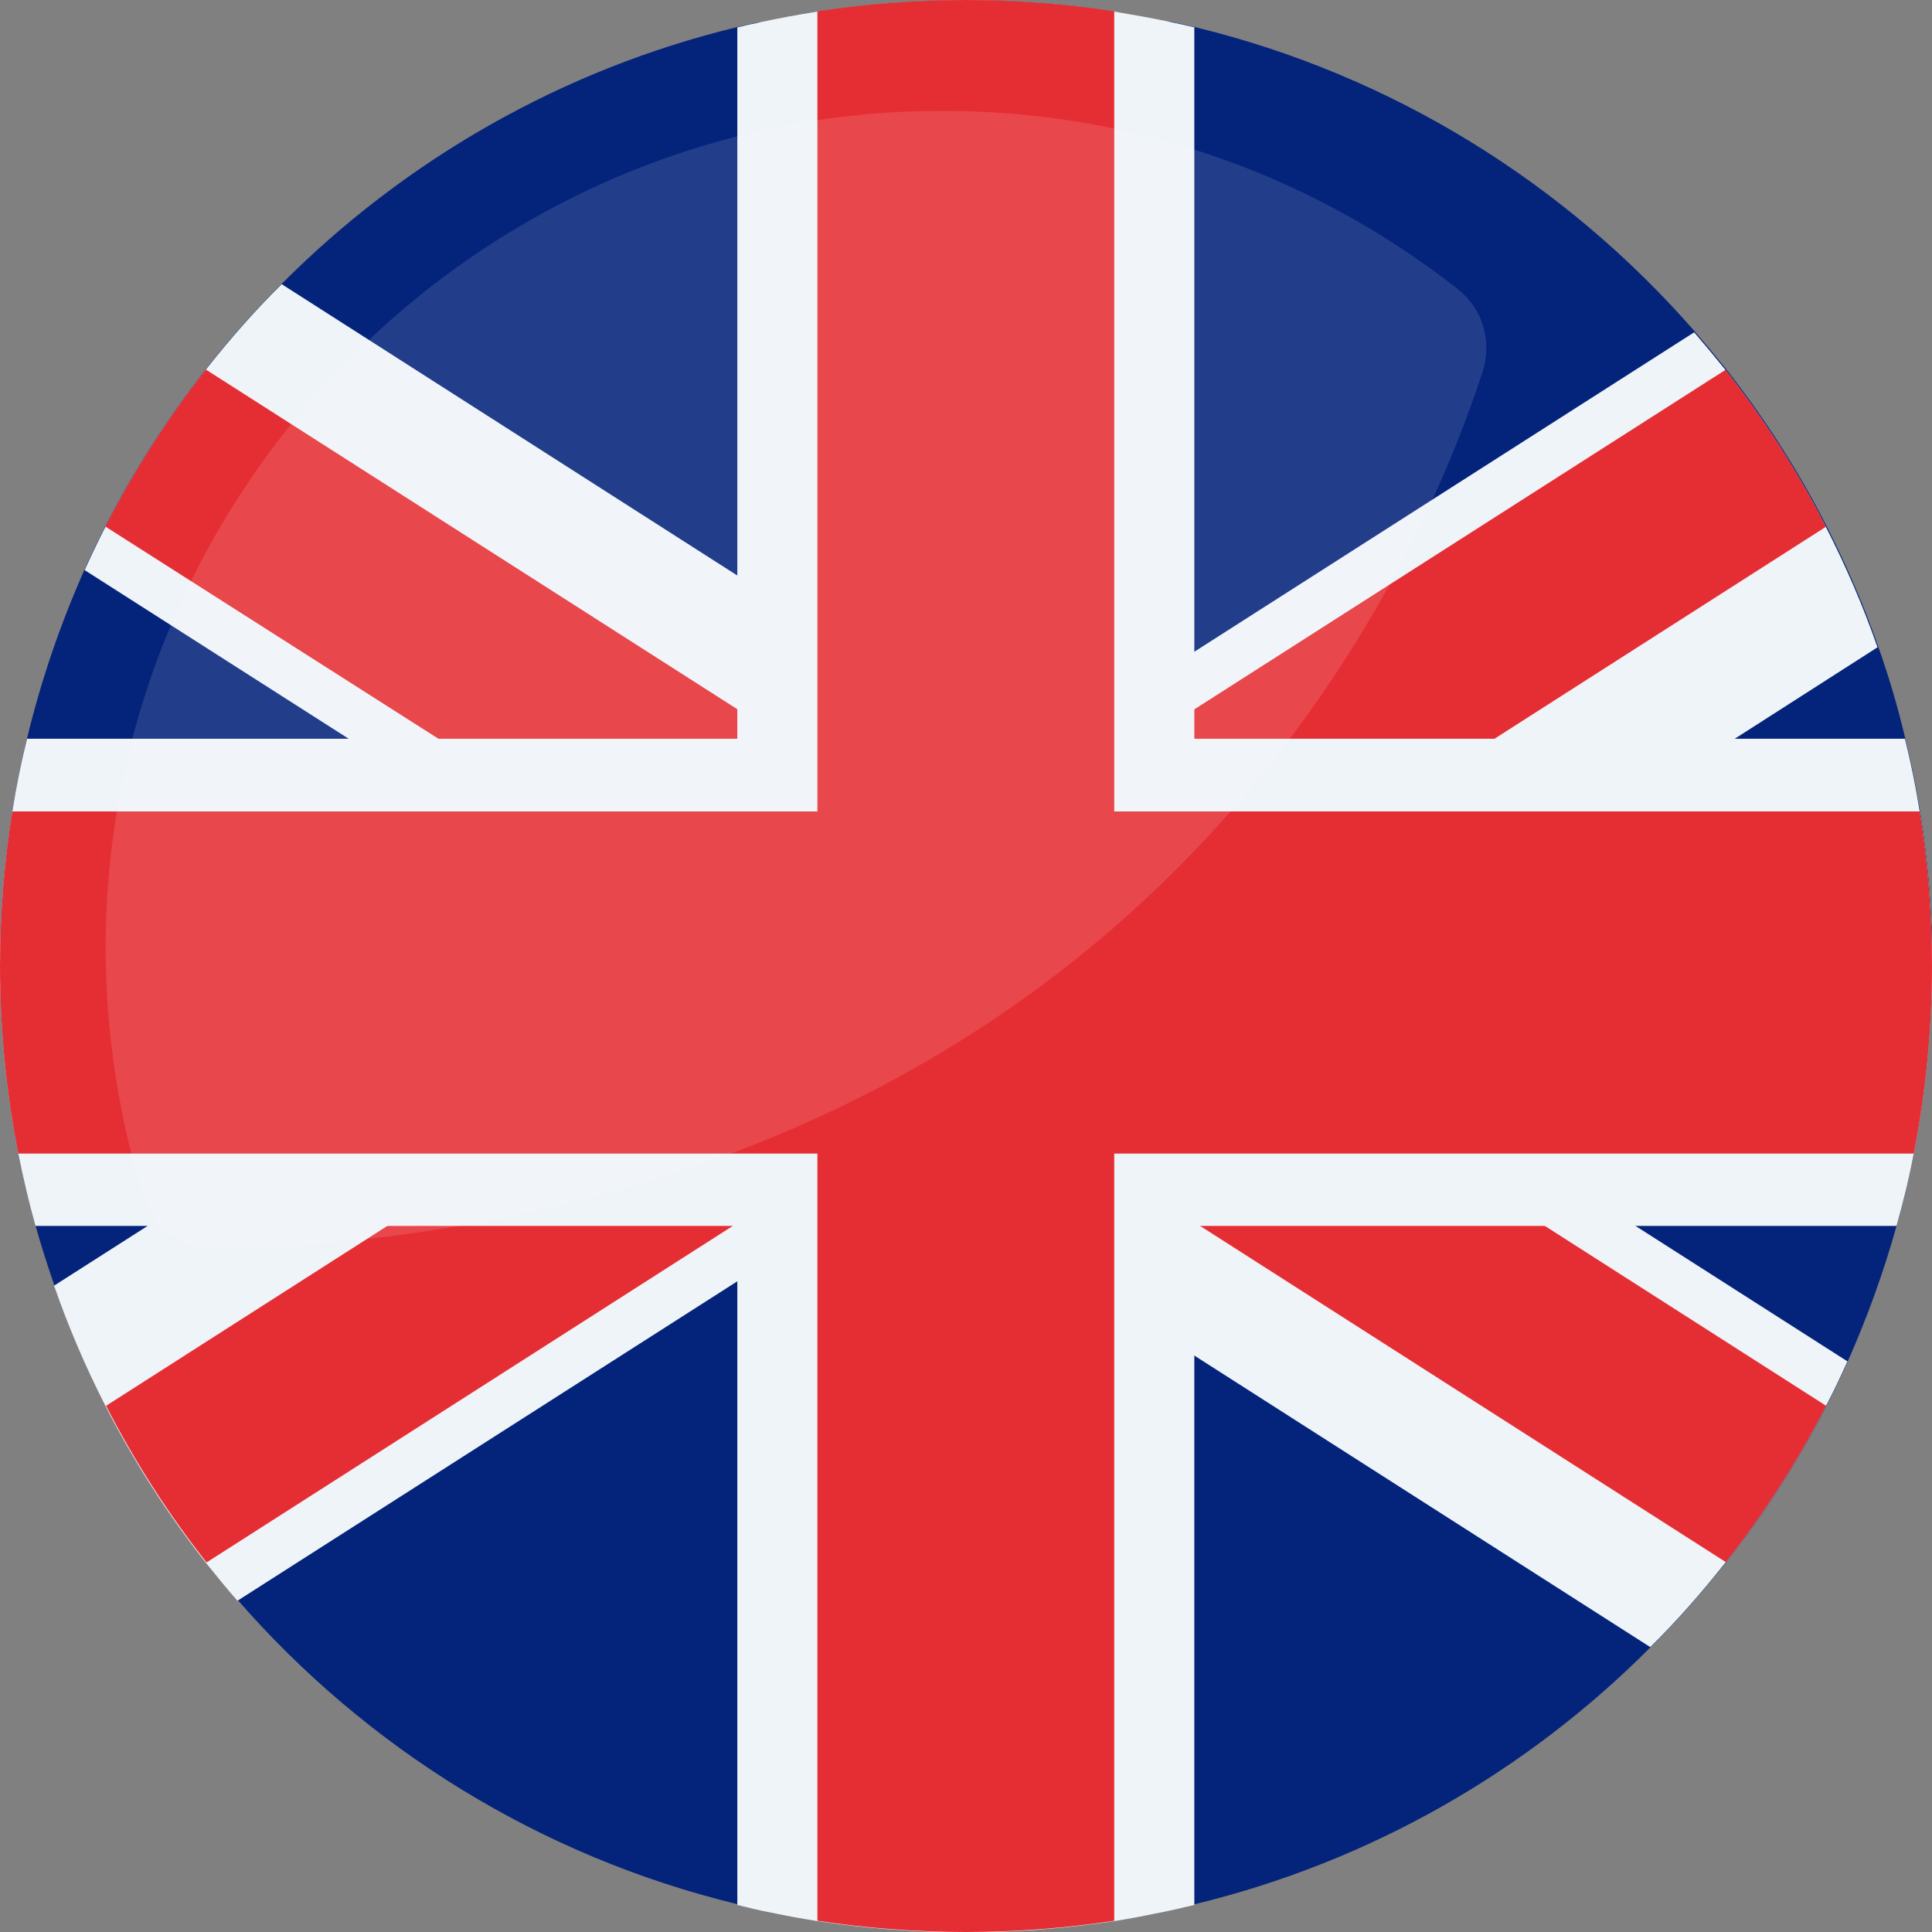
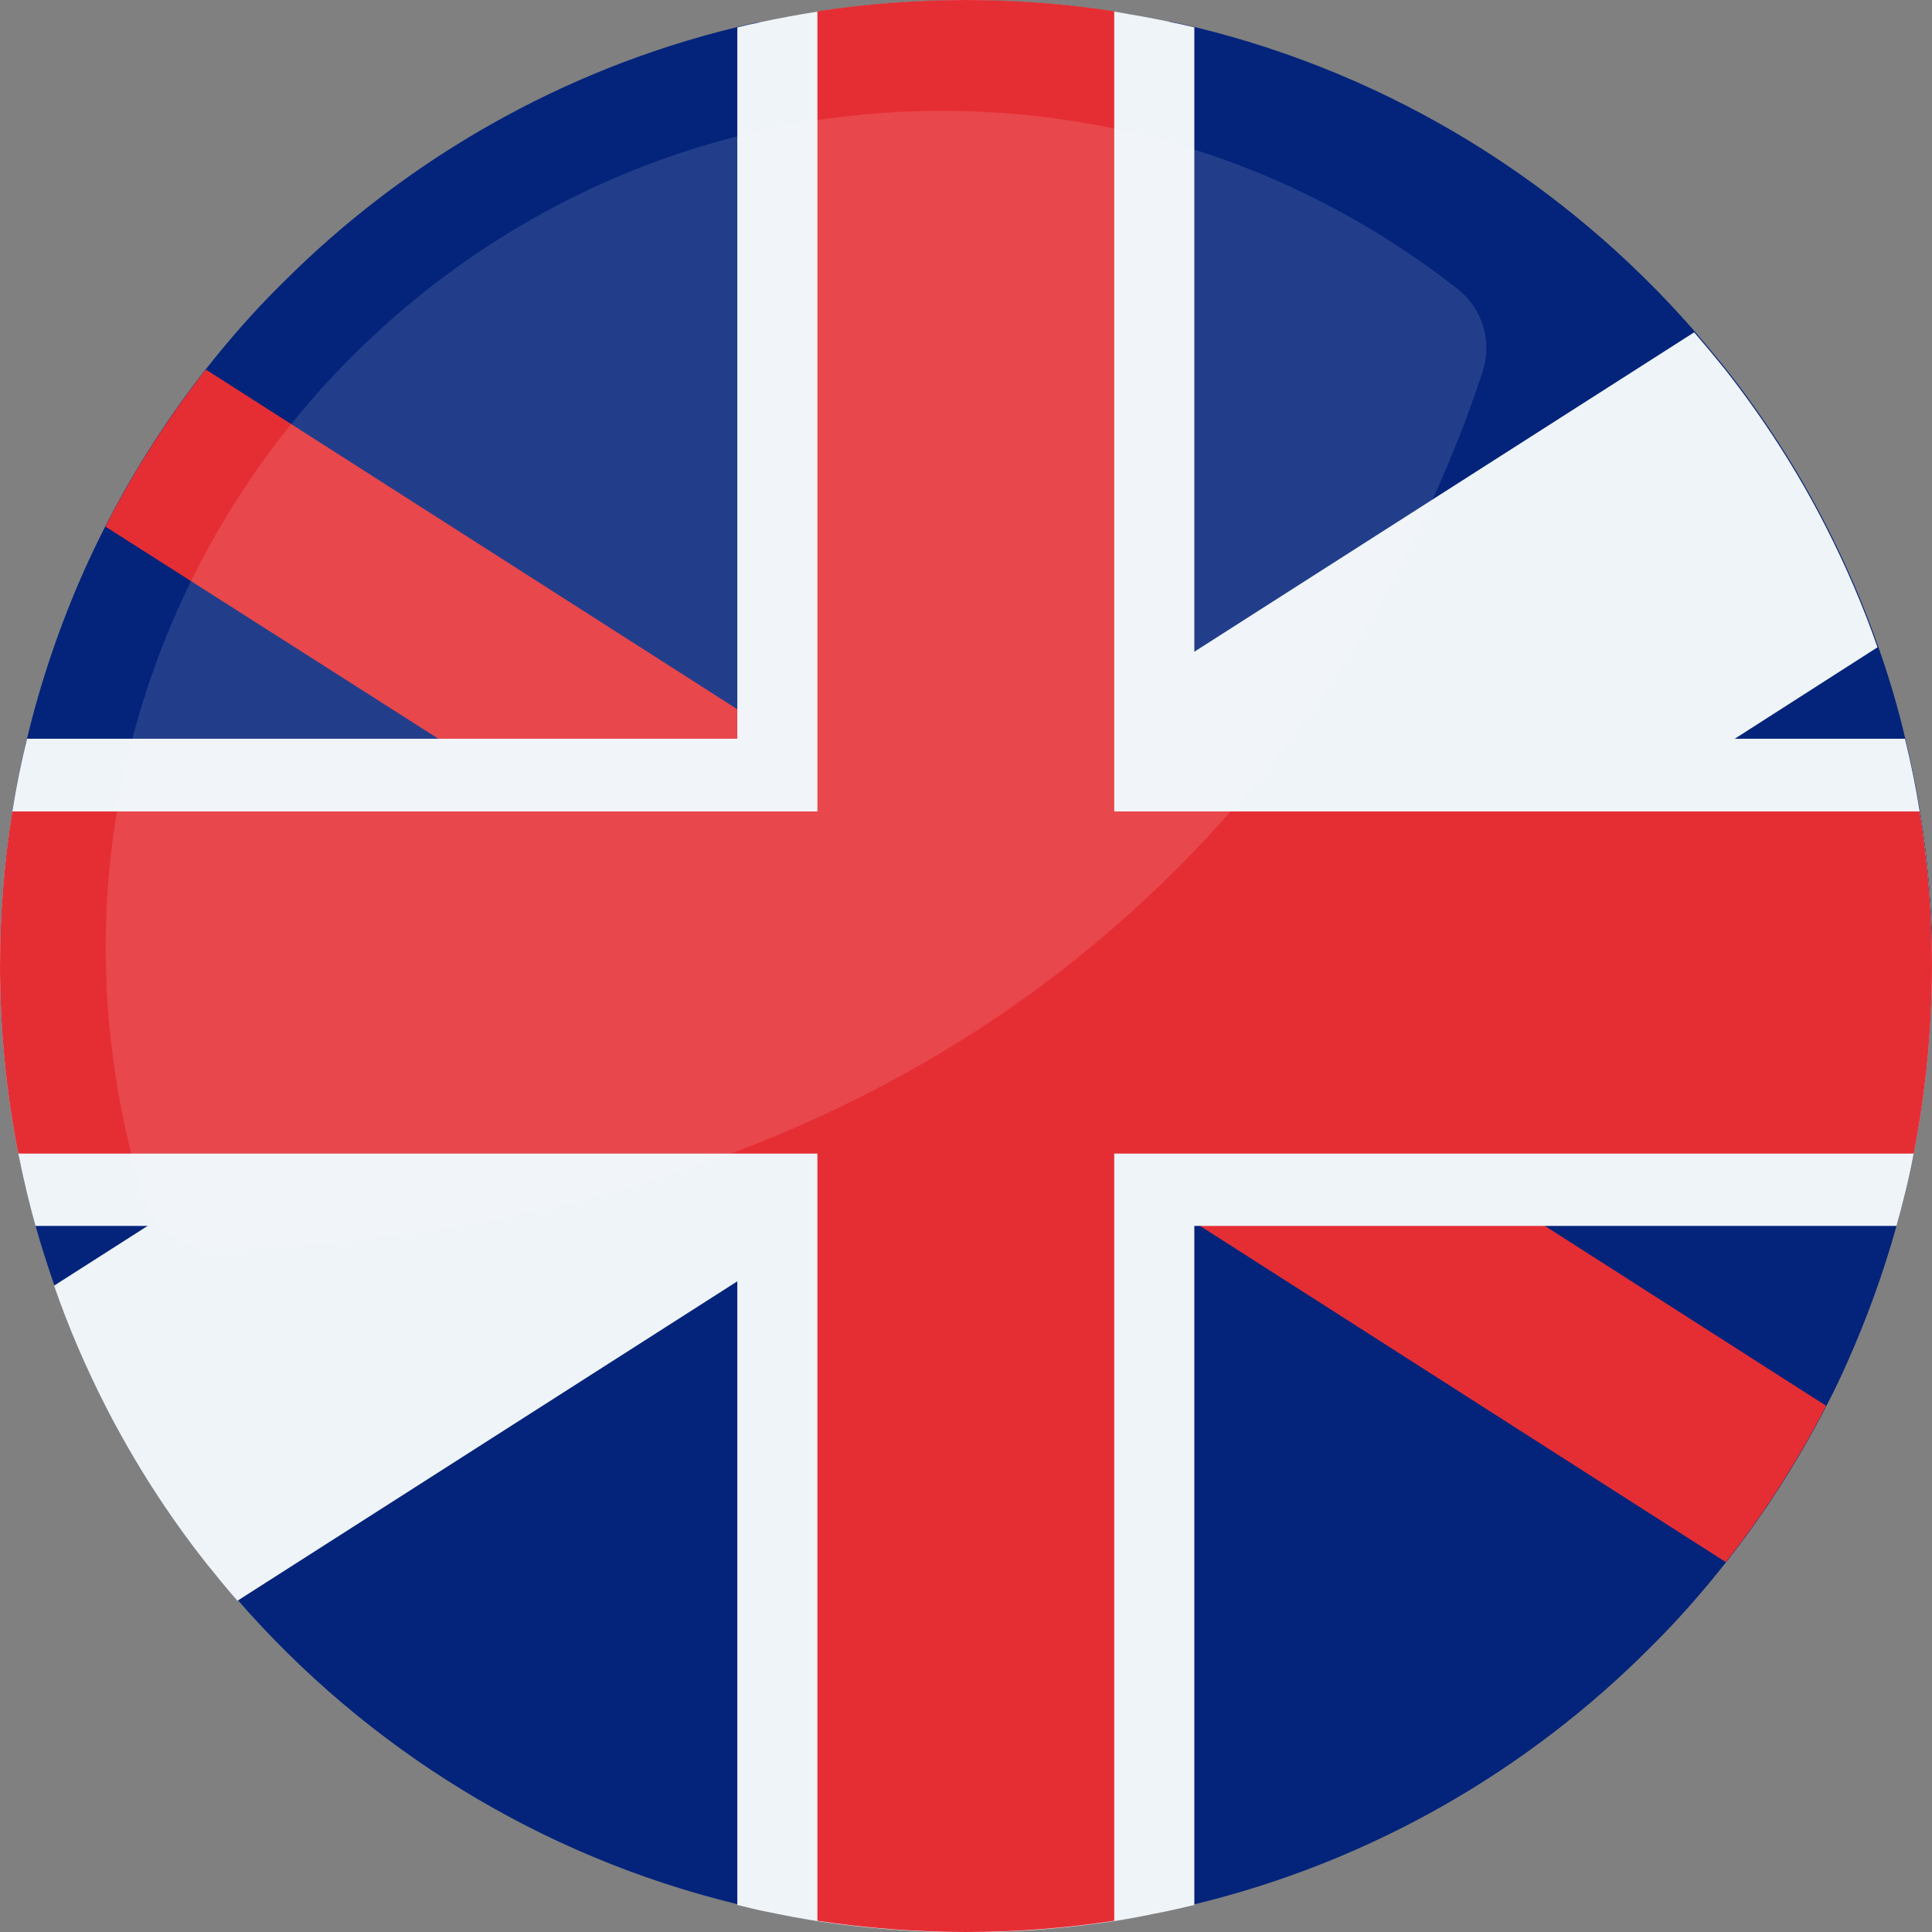
<svg xmlns="http://www.w3.org/2000/svg" id="Calque_2" data-name="Calque 2" viewBox="0 0 55 55">
  <rect x="0" y="0" width="55" height="55" fill="#808080" stroke="none" />
  <defs>
    <style>
      .cls-1 {
        fill: #04247b;
      }

      .cls-2 {
        fill: #fff;
      }

      .cls-3 {
        opacity: .12;
      }

      .cls-4 {
        fill: #e52e34;
      }

      .cls-5 {
        fill: #eff4f8;
      }
    </style>
  </defs>
  <g id="Calque_1-2" data-name="Calque 1">
    <g>
      <g>
        <path class="cls-1" d="M55,27.5c0,1.83-.18,3.61-.52,5.34-.13.7-.3,1.38-.49,2.06-.37,1.33-.84,2.62-1.39,3.86-.19.43-.39.85-.6,1.25-.81,1.58-1.77,3.08-2.86,4.46-.67.85-1.38,1.66-2.15,2.42-3.51,3.53-7.98,6.11-12.98,7.32-.38.09-.76.18-1.14.25-.19-.69-.57-1.31-1.14-1.75-.5-.38-1.16-.62-1.97-.62-.88,0-1.57.28-2.09.73-.27.02-.54.05-.81.06-.49-.34-1.11-.55-1.87-.55-.68,0-1.25.17-1.71.45-.63.38-1.07.97-1.31,1.65h0c-.32-.06-.65-.14-.97-.22-5.62-1.36-10.57-4.45-14.24-8.67-.31-.35-.6-.71-.89-1.07-1.09-1.38-2.05-2.88-2.86-4.46-.56-1.1-1.06-2.25-1.47-3.44-.19-.55-.37-1.11-.53-1.68-.19-.68-.35-1.36-.49-2.06-.34-1.73-.52-3.51-.52-5.34,0-1.5.12-2.97.35-4.4.11-.7.25-1.39.42-2.07.4-1.66.95-3.26,1.63-4.79.19-.42.39-.84.6-1.25.81-1.58,1.77-3.08,2.86-4.47.67-.85,1.38-1.66,2.15-2.42,3.51-3.53,7.98-6.11,12.98-7.32.2-.05.41-.1.62-.14.33.68.89,1.24,1.66,1.52.35.13.75.2,1.2.2.61,0,1.13-.14,1.56-.37.83.08,1.65.06,2.49,0,.48.32,1.09.53,1.83.53.52,0,.97-.1,1.37-.28.75-.32,1.27-.92,1.57-1.62.24.05.48.1.72.16,5.62,1.36,10.56,4.45,14.24,8.67.3.35.6.71.89,1.07,1.09,1.39,2.05,2.88,2.86,4.47.56,1.1,1.06,2.25,1.47,3.43.3.85.56,1.72.77,2.62.17.68.31,1.37.42,2.07.23,1.43.35,2.9.35,4.4Z" />
-         <path class="cls-5" d="M52.59,38.76c-.19.43-.39.85-.6,1.25-.81,1.58-1.77,3.08-2.86,4.46-.67.85-1.38,1.66-2.15,2.42l-12.98-8.3-2.28-1.46-1.99-1.27,1.99-.88h0s-.13-.09-.13-.09l-1.06-.68-3.03-1.94-1.28-.82-4.31-2.75-.61-.39-.3-.19-.98-.63-6.89-4.4-2.16-1.39-1.06-.68-7.5-4.79c.19-.42.39-.84.6-1.25.81-1.58,1.77-3.08,2.86-4.47.67-.85,1.38-1.66,2.15-2.42l12.98,8.3,2.28,1.46,2,1.28-2,.88,1.6,1.02,1.06.68,1.57,1,1.28.82,4.31,2.75.61.4.3.19.98.63,8.35,5.34,2.16,1.38,1.06.68,6.04,3.86Z" />
        <path class="cls-4" d="M51.99,40.01c-.81,1.58-1.77,3.08-2.86,4.46l-14.98-9.58-.15-.09-.91-.58h0l-1.37-.87h0s-2.94-1.89-2.94-1.89l-1.28-.82-4.92-3.15-.67-.42-.61-.4-.3-.19-5.29-3.38-2.17-1.39-1.06-.68L3,14.99c.81-1.58,1.77-3.08,2.86-4.47l15.13,9.67.91.59.41.26.96.62.1.06,2.84,1.82,1.28.82h0l4.92,3.15.67.43.61.39.3.19,6.76,4.32,2.17,1.38,1.06.68,7.99,5.11Z" />
        <path class="cls-5" d="M53.46,18.42l-4.09,2.62-3.23,2.07-2.1,1.35-2.17-1.35-6.88,4.4-.98.63-.3.19-.61.39-4.31,2.75-1.28.82-3.04,1.94-1.06.68-.13.09-1.37.88-.91.59-14.24,9.1c-.31-.35-.6-.71-.89-1.07-1.09-1.38-2.05-2.88-2.86-4.46-.56-1.1-1.06-2.25-1.47-3.44l2.63-1.68,3.22-2.06,2.1-1.35,2.17,1.35,8.35-5.34.98-.63.3-.19.61-.4,4.31-2.75,1.28-.82,1.56-1,1.06-.68,1.6-1.02h0s1.37-.88,1.37-.88l.91-.59,14.24-9.1c.3.35.6.71.89,1.07,1.09,1.39,2.05,2.88,2.86,4.47.56,1.1,1.06,2.25,1.47,3.43Z" />
-         <path class="cls-4" d="M51.99,14.99l-9.46,6.05-1.06.68-2.16,1.39-5.3,3.38-.3.19-.61.39-.67.43-4.92,3.15-1.28.82-2.94,1.88-1.37.88h0s0,0,0,0l-.91.58-.15.09-14.98,9.58c-1.09-1.38-2.05-2.88-2.86-4.46l7.99-5.11,1.06-.68,2.17-1.38,6.76-4.32.3-.19.61-.39.67-.43,4.91-3.15h0l1.28-.82,2.85-1.82.09-.06h0s.96-.62.96-.62l.41-.26.91-.59,15.13-9.67c1.09,1.39,2.05,2.88,2.86,4.47Z" />
        <path class="cls-5" d="M55,27.5c0,1.83-.18,3.61-.52,5.34-.13.7-.3,1.38-.49,2.06H1.01c-.19-.68-.35-1.36-.49-2.06-.34-1.73-.52-3.51-.52-5.34,0-1.5.12-2.97.35-4.4.11-.7.25-1.39.42-2.07h53.46c.17.68.31,1.37.42,2.07.23,1.43.35,2.9.35,4.4Z" />
        <path class="cls-5" d="M34,.78v53.45c-.38.09-.76.18-1.14.25-.38.08-.76.15-1.14.21-1.38.21-2.79.32-4.22.32s-2.85-.11-4.23-.32c-.44-.07-.88-.15-1.31-.24h0c-.32-.06-.65-.14-.97-.22V.78c.2-.05.41-.1.62-.14.55-.12,1.1-.22,1.66-.31,1.38-.21,2.79-.32,4.23-.32s2.85.11,4.22.32c.53.09,1.05.18,1.57.29.24.05.48.1.72.16Z" />
        <path class="cls-4" d="M55,27.5c0,1.83-.18,3.61-.52,5.34h-22.76v21.84c-1.38.21-2.79.32-4.22.32s-2.85-.11-4.23-.32v-21.84H.52c-.34-1.73-.52-3.51-.52-5.34,0-1.5.12-2.97.35-4.4h22.92V.32c1.38-.21,2.79-.32,4.23-.32s2.85.11,4.22.32v22.78h22.93c.23,1.43.35,2.9.35,4.4Z" />
      </g>
      <g class="cls-3">
        <path class="cls-2" d="M41.5,8.23c-4.25-3.34-9.65-5.26-15.51-5.06C13.14,3.61,2.87,14.38,3.01,27.24c.03,2.37.4,4.66,1.07,6.81.29.93,1.16,1.56,2.14,1.53,26.1-.89,34.09-19.14,35.99-25.01.27-.85,0-1.78-.7-2.33Z" />
      </g>
    </g>
  </g>
</svg>